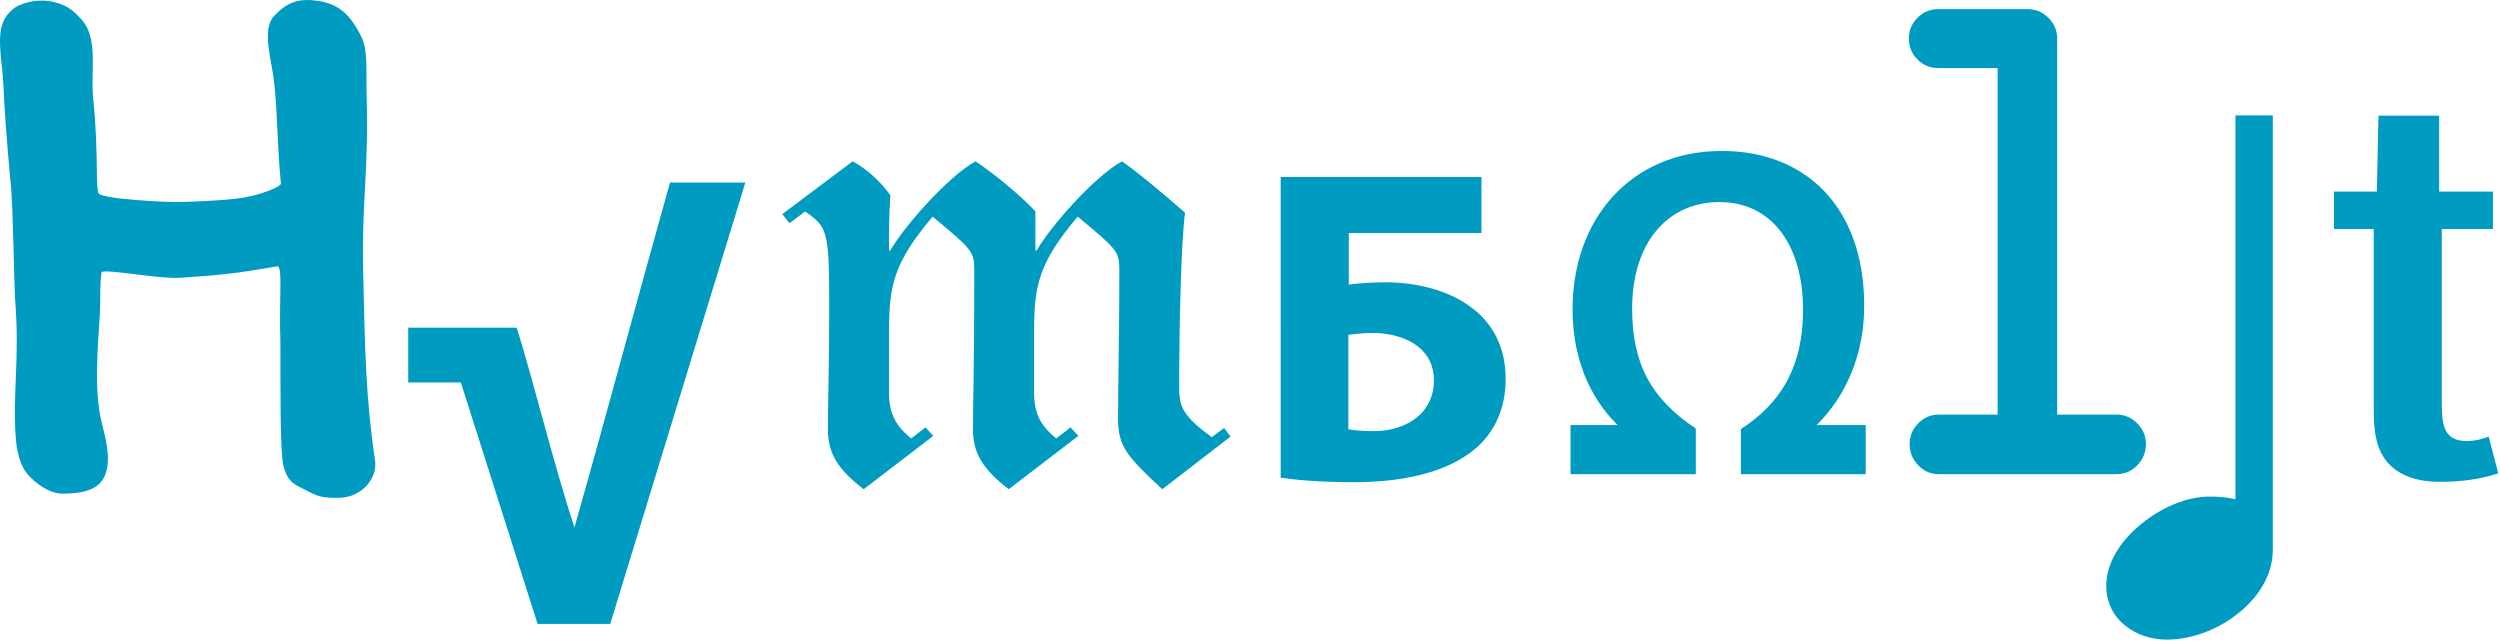
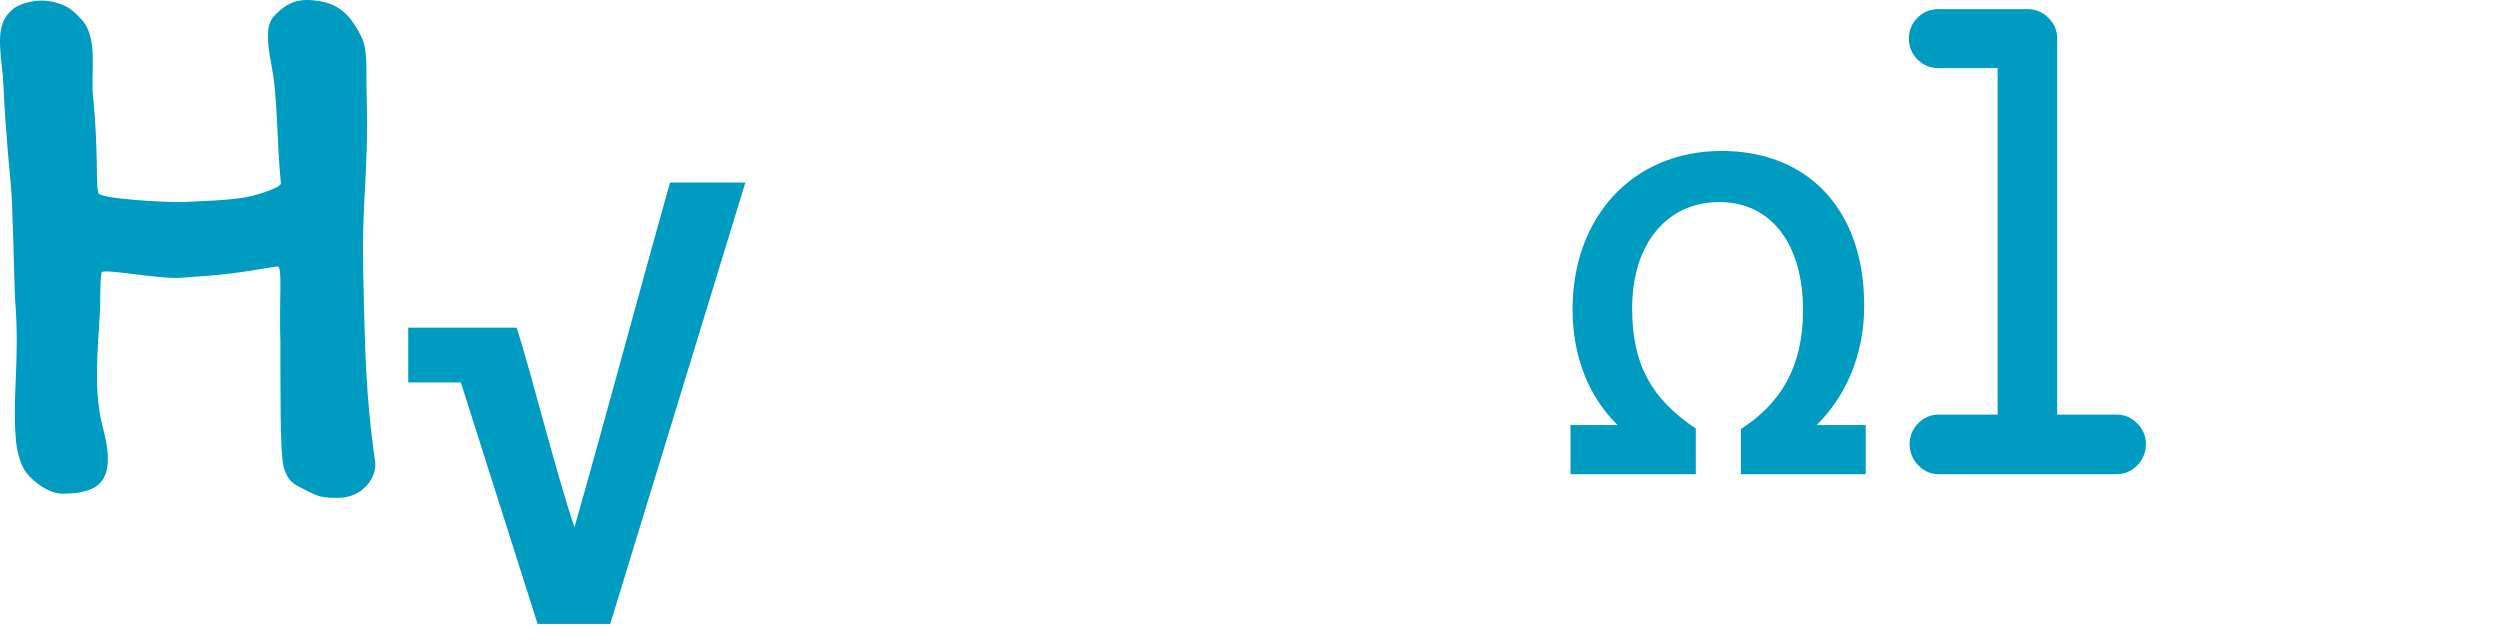
<svg xmlns="http://www.w3.org/2000/svg" version="1.1" id="Ebene_1" x="0px" y="0px" width="162.812px" height="41.769px" viewBox="0 0 162.812 41.769" enable-background="new 0 0 162.812 41.769" xml:space="preserve">
  <g>
    <path fill="#009BC1" d="M19.883,31.903c-0.613-0.325-1.117-0.424-1.413-1.52c-0.246-0.916-0.197-5.242-0.21-8.164   c-0.095-2.745,0.172-4.935-0.211-4.87c-2.851,0.487-3.742,0.568-6.317,0.742c-1.397,0.095-5.07-0.633-5.117-0.349   c-0.132,0.79-0.059,1.812-0.104,2.562c-0.172,2.812-0.418,5.292,0.204,7.602c0.997,3.699-0.538,4.227-2.638,4.245   c-1.024,0.009-2.179-1.016-2.491-1.555c-0.359-0.619-0.508-1.403-0.557-2.03c-0.227-2.904,0.265-5.177-0.042-9.03   c-0.072-0.919-0.131-6.141-0.292-7.633c0,0-0.363-3.647-0.467-6.276C0.16,3.897-0.379,2.006,0.486,0.959   C0.81,0.569,1.06,0.391,1.542,0.234C2.075,0.06,2.844-0.088,3.785,0.209c0.703,0.222,1.055,0.54,1.547,1.088   c1.082,1.205,0.562,3.399,0.729,5.029c0.189,1.838,0.234,3.301,0.253,5.146c0.006,0.561,0.019,0.716,0.085,1.094   c0.07,0.396,4.562,0.626,5.481,0.59c3.316-0.132,4.207-0.218,5.509-0.694c0.775-0.283,0.911-0.446,0.905-0.504   c-0.256-2.678-0.2-4.408-0.445-6.646c-0.146-1.321-0.812-3.367-0.029-4.231c0.961-1.061,1.795-1.205,3.019-1.002   c1.347,0.224,2.056,1.043,2.67,2.262c0.481,0.955,0.318,2.208,0.37,4.028c0.138,4.837-0.335,6.632-0.224,11.47   c0.109,4.754,0.155,8.006,0.771,12.167c0.163,1.1-0.822,2.4-2.367,2.415C20.959,32.432,20.703,32.339,19.883,31.903L19.883,31.903   L19.883,31.903z" />
-     <path fill="#009BC1" d="M50.95,13.941l0.466,0.593l1.018-0.763c1.44,1.017,1.568,1.187,1.568,6.143   c0,4.364-0.086,6.185-0.086,8.007c0,1.483,0.509,2.543,2.331,3.94l4.533-3.475l-0.509-0.551l-0.932,0.721   c-0.975-0.805-1.44-1.568-1.44-2.966v-4.025c0-2.965,0.296-4.447,2.839-7.456c2.541,2.119,2.711,2.246,2.711,3.474   c0,6.694-0.085,8.515-0.085,10.337c0,1.483,0.509,2.543,2.33,3.94l4.534-3.475l-0.509-0.551l-0.932,0.721   c-0.975-0.805-1.441-1.568-1.441-2.966v-4.025c0-2.965,0.297-4.447,2.839-7.456c2.542,2.119,2.712,2.246,2.712,3.474   c0,3.94-0.085,7.373-0.085,9.66c0,1.822,0.551,2.458,2.882,4.618l4.448-3.432l-0.425-0.551l-0.804,0.594   c-1.907-1.398-2.119-1.991-2.119-3.264c0-4.151,0.128-9.448,0.382-11.354c-1.398-1.229-3.178-2.711-4.11-3.346   c-1.778,0.975-4.66,4.237-5.55,5.804h-0.085v-2.542c-1.059-1.145-2.923-2.626-3.897-3.262c-1.78,0.975-4.66,4.237-5.55,5.804   h-0.085v-1.102c0-0.932,0.042-1.779,0.085-2.5c-0.679-0.932-1.525-1.694-2.458-2.202L50.95,13.941L50.95,13.941z" />
-     <path fill="#009BC1" d="M87.811,21.801v6.158c0.496,0.088,1.109,0.116,1.722,0.116c1.08,0,2.16-0.351,2.89-1.021   c0.583-0.525,0.963-1.314,0.963-2.276c0-0.993-0.407-1.723-1.051-2.219c-0.788-0.613-1.898-0.876-2.948-0.876   C88.89,21.684,88.364,21.741,87.811,21.801L87.811,21.801z M87.84,15.174v3.357c0.67-0.088,1.604-0.146,2.394-0.146   c1.984,0,4.058,0.497,5.546,1.606c1.37,0.991,2.276,2.54,2.276,4.698c0,1.926-0.73,3.415-1.868,4.438   c-1.896,1.692-4.991,2.277-7.998,2.277c-2.189,0-3.794-0.146-4.786-0.292V11.525h13.076v3.648H87.84L87.84,15.174z" />
-     <path fill="#009BC1" d="M113.376,30.881h8.127v-3.198h-3.197c1.891-1.861,3.1-4.568,3.1-7.768c0-6.429-3.818-10.084-9.268-10.084   c-5.91,0-9.726,4.405-9.726,10.313c0,3.068,1.042,5.678,2.935,7.539h-3.068v3.198h8.16V27.91c-2.971-1.99-4.145-4.274-4.145-7.831   c0-4.275,2.316-6.92,5.678-6.92c3.494,0,5.451,2.906,5.451,7.018c0,3.72-1.438,6.07-4.047,7.768V30.881L113.376,30.881z" />
+     <path fill="#009BC1" d="M113.376,30.881h8.127v-3.198h-3.197c1.891-1.861,3.1-4.568,3.1-7.768c0-6.429-3.818-10.084-9.268-10.084   c-5.91,0-9.726,4.405-9.726,10.313c0,3.068,1.042,5.678,2.935,7.539h-3.068v3.198h8.16V27.91c-2.971-1.99-4.145-4.274-4.145-7.831   c0-4.275,2.316-6.92,5.678-6.92c3.494,0,5.451,2.906,5.451,7.018c0,3.72-1.438,6.07-4.047,7.768V30.881L113.376,30.881" />
    <path fill="#009BC1" d="M139.194,30.299c0.371-0.387,0.559-0.849,0.559-1.381c0-0.518-0.191-0.968-0.57-1.348   c-0.381-0.382-0.826-0.571-1.342-0.571h-3.867V2.509c0-0.517-0.189-0.964-0.568-1.344c-0.379-0.379-0.828-0.569-1.344-0.569h-5.83   c-0.533,0-0.984,0.187-1.357,0.559c-0.371,0.373-0.559,0.826-0.559,1.358c0,0.533,0.186,0.986,0.559,1.359   c0.371,0.373,0.82,0.559,1.354,0.559h3.865v22.568h-3.82c-0.529,0-0.98,0.189-1.352,0.571c-0.371,0.38-0.557,0.83-0.557,1.348   c0,0.532,0.186,0.994,0.557,1.381c0.371,0.389,0.824,0.582,1.354,0.582h11.564C138.37,30.881,138.821,30.688,139.194,30.299   L139.194,30.299L139.194,30.299z" />
-     <path fill="#009BC1" d="M145.585,7.516h2.432v28.288c0,1.721-1.023,3.19-2.338,4.203c-1.295,1.024-3.004,1.648-4.553,1.648   c-1.02,0-2.002-0.323-2.723-0.914c-0.781-0.619-1.234-1.533-1.234-2.581c0-1.616,1.074-3.081,2.328-4.073   c1.266-1.035,2.916-1.748,4.381-1.748c0.557,0,1.15,0.036,1.707,0.176V7.516L145.585,7.516z" />
-     <path fill="#009BC1" d="M154.897,7.535l-0.104,4.943h-2.795v2.436h2.592v11.344c0,1.066-0.02,2.266,0.502,3.269   c0.639,1.245,2.018,1.853,3.785,1.853c1.311,0,2.602-0.146,3.822-0.555l-0.623-2.394c-0.357,0.134-0.824,0.292-1.428,0.292   c-1.627,0-1.627-1.221-1.627-2.82V14.915h3.33v-2.436h-3.502V7.535H154.897L154.897,7.535z" />
    <path fill="#009BC1" d="M37.411,34.345c-1.271-3.814-2.771-9.896-3.761-13.004h-7.063v3.567h3.426l4.998,15.724h4.731l8.799-28.743   h-4.908C41.831,18.282,39.248,27.916,37.411,34.345L37.411,34.345L37.411,34.345z" />
  </g>
</svg>